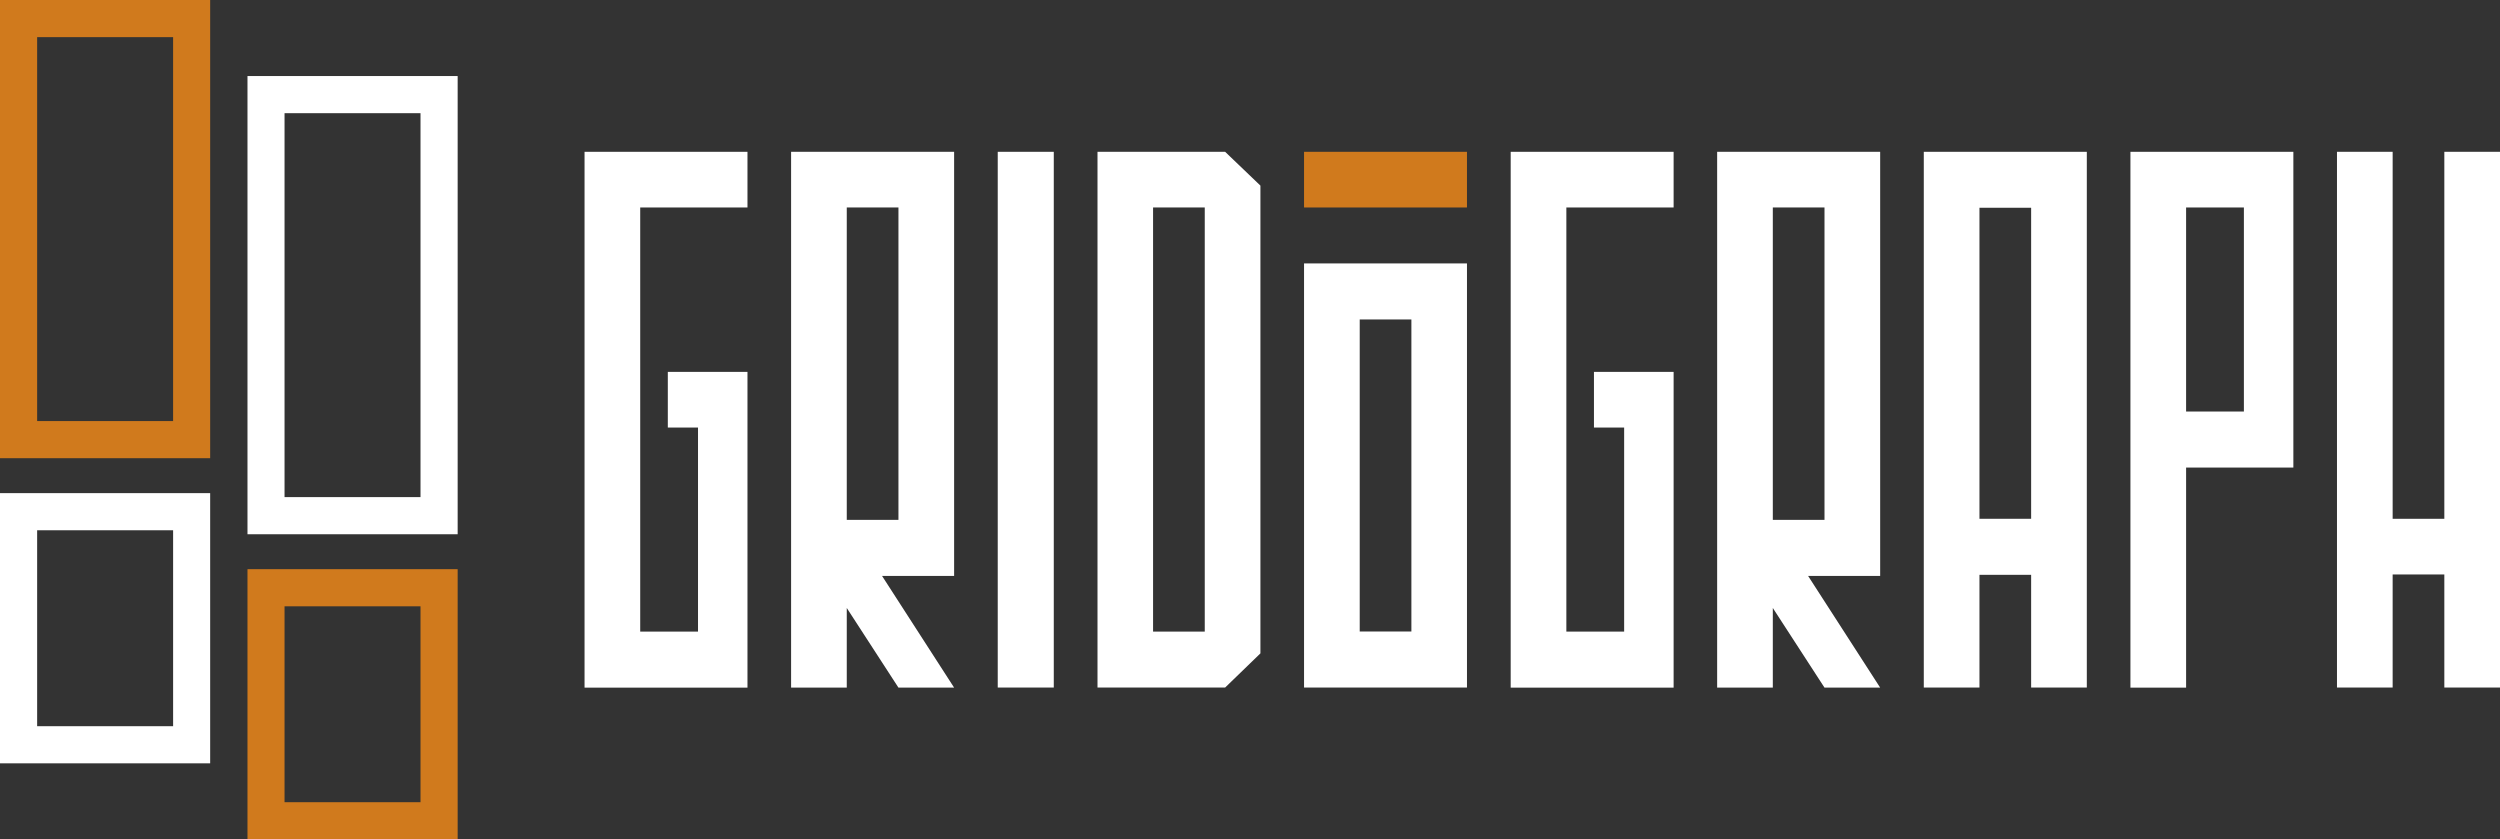
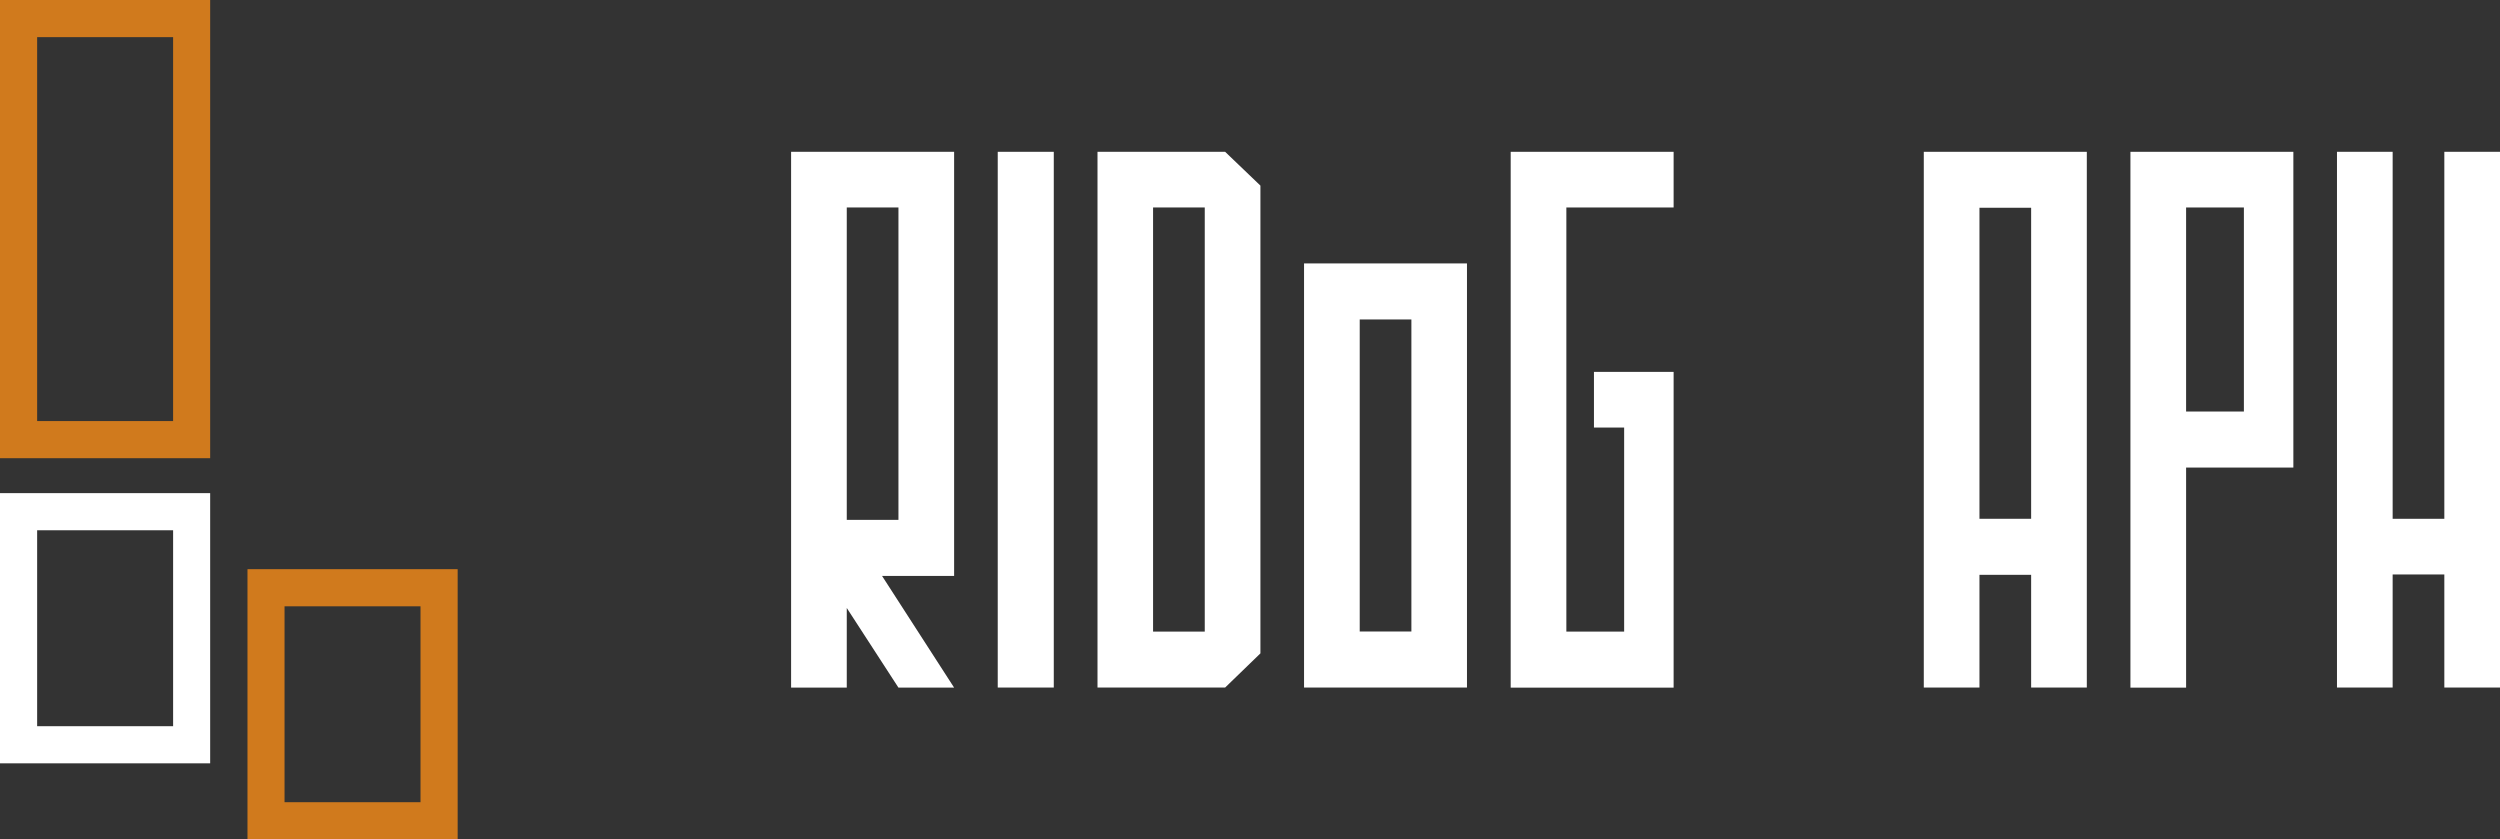
<svg xmlns="http://www.w3.org/2000/svg" id="Layer_2" data-name="Layer 2" viewBox="0 0 269.91 90.62">
  <rect x="0" y="0" width="269.91" height="90.62" fill="#333333" stroke="none" />
  <defs>
    <style>
      .cls-1 {
        fill: #d07a1d;
      }

      .cls-2 {
        fill: #fff;
      }
    </style>
  </defs>
  <g id="OBJECTS">
    <g>
      <g>
-         <path class="cls-2" d="M72.1,40.15h8.6v34.09h-17.59V16.39h17.59v6.01h-11.58v45.79h6.24v-22.03h-3.26v-6.01Z" />
        <path class="cls-2" d="M97,16.39h6.01v45.79h-7.78l7.78,12.06h-6.01l-5.58-8.6v8.6h-6.01V16.39h11.58ZM97,56.13V22.4h-5.58v33.73h5.58Z" />
        <path class="cls-2" d="M107.72,74.23V16.39h6.05v57.84h-6.05Z" />
        <path class="cls-2" d="M130.07,16.39h2.2l3.81,3.65v50.5l-3.81,3.69h-13.78V16.39h11.58ZM130.07,68.18V22.4h-5.58v45.79h5.58Z" />
        <path class="cls-2" d="M140.79,29.66v-1.22h17.59v45.79h-17.59V29.66ZM146.8,34.49v33.69h5.58v-33.69h-5.58Z" />
        <path class="cls-2" d="M172.09,40.15h8.6v34.09h-17.59V16.39h17.59v6.01h-11.58v45.79h6.24v-22.03h-3.26v-6.01Z" />
-         <path class="cls-2" d="M196.98,16.39h6.01v45.79h-7.78l7.78,12.06h-6.01l-5.58-8.6v8.6h-6.01V16.39h11.58ZM196.98,56.13V22.4h-5.58v33.73h5.58Z" />
        <path class="cls-2" d="M219.29,16.39h6.01v57.84h-6.01v-12.17h-5.58v12.17h-6.01V16.39h11.58ZM219.29,56.01V22.43h-5.58v33.58h5.58Z" />
        <path class="cls-2" d="M230.01,16.39h17.59v34.09h-11.58v23.76h-6.01V16.39ZM242.26,44.43v-22.03h-6.24v22.03h6.24Z" />
        <path class="cls-2" d="M263.9,16.39h6.01v57.84h-6.01v-12.21h-5.58v12.21h-6.01V16.39h6.01v39.62h5.58V16.39Z" />
-         <rect class="cls-1" x="140.79" y="16.39" width="17.59" height="6.01" />
      </g>
      <g>
-         <path class="cls-2" d="M26.72,8.21h22.69v49.47h-22.69V8.21ZM45.4,12.22h-14.68v41.45h14.68V12.22Z" />
        <path class="cls-1" d="M0,0h22.69v49.47H0V0ZM18.68,4.01H4.01v41.45h14.68V4.01Z" />
        <path class="cls-1" d="M26.72,61.45h22.69v29.17h-22.69v-29.17ZM45.4,65.46h-14.68v21.15h14.68v-21.15Z" />
        <path class="cls-2" d="M0,53.24h22.69v29.17H0v-29.17ZM18.68,57.25H4.01v21.15h14.68v-21.15Z" />
      </g>
    </g>
  </g>
</svg>